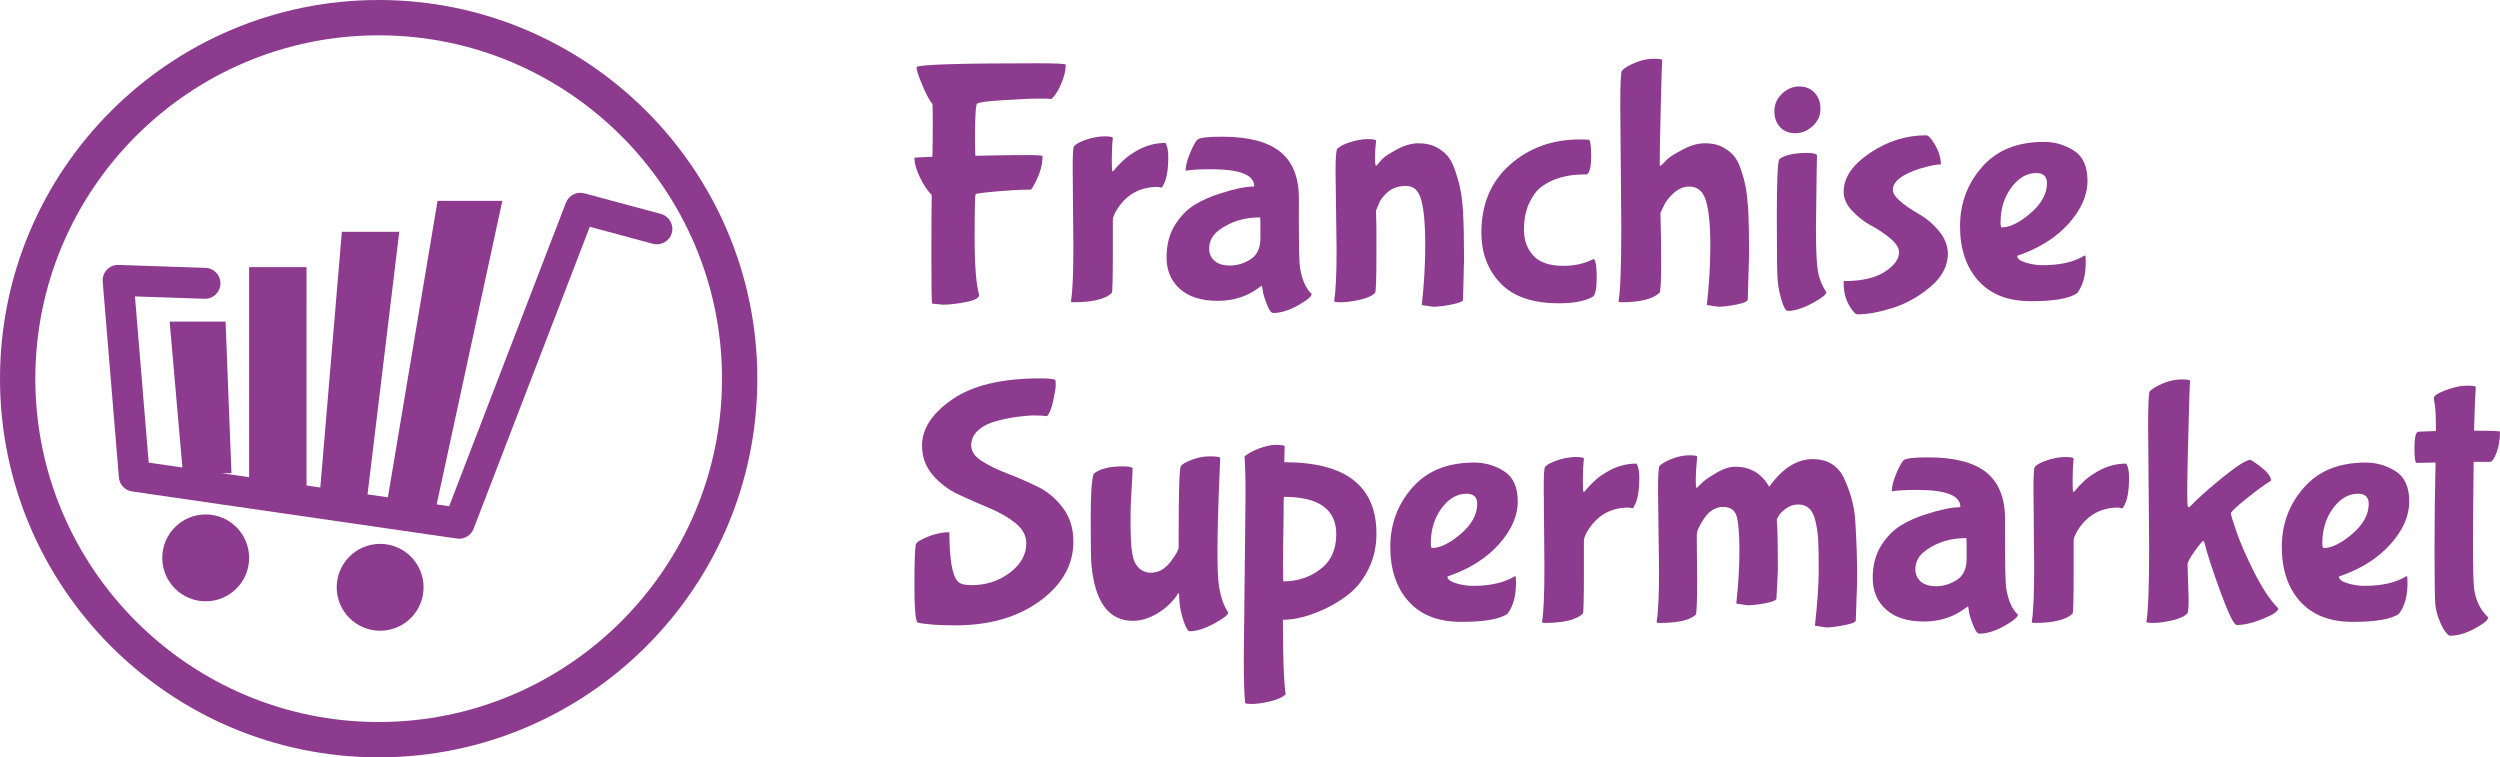
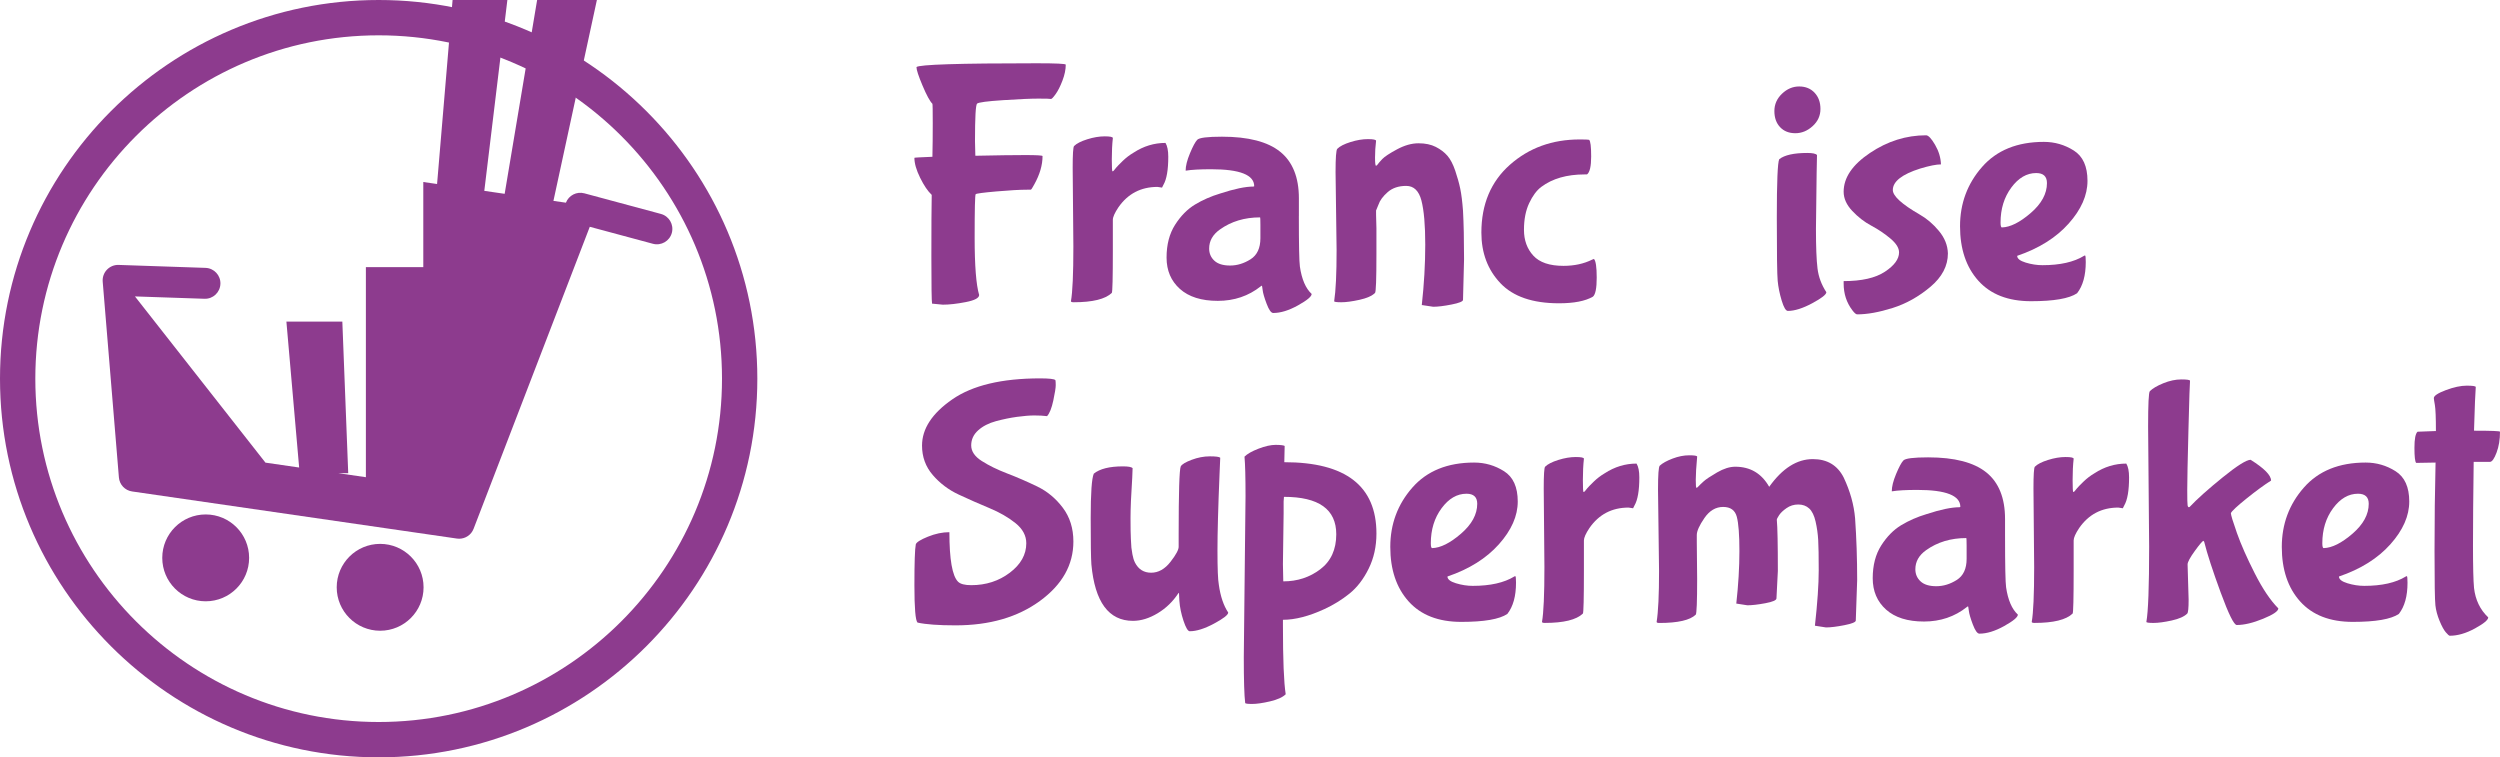
<svg xmlns="http://www.w3.org/2000/svg" version="1.1" id="Layer_1" x="0px" y="0px" viewBox="0 0 248.856 75.387" style="enable-background:new 0 0 248.856 75.387;" xml:space="preserve">
  <style type="text/css">
	.st0{fill:#8D3B8E;}
	.st1{fill:#E7E6E6;}
	.st2{fill:#007FB6;}
	.st3{fill:#8A3C8F;}
	.st4{fill:#7CB929;}
	.st5{fill:#E94E1E;}
	.st6{fill:#00AEE9;}
</style>
-   <path class="st0" d="M65.789,21.295l-7.62-2.051c-0.761-0.205-1.553,0.198-1.836,0.933  l-11.623,30.212l-1.243-0.18l6.536-30.212h-6.448l-4.942,29.508l-2.027-0.294  l3.159-26.137h-5.715l-2.145,25.455l-1.372-0.199V26.591h-5.715v20.911l-2.728-0.396  h0.97l-0.586-15.093h-5.568l1.269,14.525l-3.354-0.486L13.433,29.506l6.918,0.234  c0.85,0.035,1.561-0.636,1.59-1.486c0.029-0.849-0.636-1.561-1.486-1.59  l-8.646-0.293c-0.437-0.018-0.863,0.159-1.166,0.477  c-0.303,0.318-0.455,0.75-0.419,1.188l1.612,19.489  c0.059,0.714,0.603,1.293,1.313,1.396l32.336,4.689  c0.074,0.011,0.148,0.016,0.222,0.016c0.629,0,1.204-0.386,1.435-0.986  l11.567-30.065l6.282,1.691c0.821,0.221,1.665-0.265,1.886-1.086  C67.095,22.36,66.609,21.516,65.789,21.295z" />
+   <path class="st0" d="M65.789,21.295l-7.62-2.051c-0.761-0.205-1.553,0.198-1.836,0.933  l-1.243-0.18l6.536-30.212h-6.448l-4.942,29.508l-2.027-0.294  l3.159-26.137h-5.715l-2.145,25.455l-1.372-0.199V26.591h-5.715v20.911l-2.728-0.396  h0.97l-0.586-15.093h-5.568l1.269,14.525l-3.354-0.486L13.433,29.506l6.918,0.234  c0.85,0.035,1.561-0.636,1.59-1.486c0.029-0.849-0.636-1.561-1.486-1.59  l-8.646-0.293c-0.437-0.018-0.863,0.159-1.166,0.477  c-0.303,0.318-0.455,0.75-0.419,1.188l1.612,19.489  c0.059,0.714,0.603,1.293,1.313,1.396l32.336,4.689  c0.074,0.011,0.148,0.016,0.222,0.016c0.629,0,1.204-0.386,1.435-0.986  l11.567-30.065l6.282,1.691c0.821,0.221,1.665-0.265,1.886-1.086  C67.095,22.36,66.609,21.516,65.789,21.295z" />
  <circle class="st0" cx="20.475" cy="55.532" r="4.323" />
  <circle class="st0" cx="37.84" cy="58.462" r="4.323" />
  <path class="st0" d="M37.693,0C16.909,0,0,16.909,0,37.694c0,20.784,16.909,37.694,37.693,37.694  c20.784,0,37.694-16.909,37.694-37.694C75.387,16.909,58.478,0,37.693,0z   M37.693,71.87c-18.845,0-34.177-15.332-34.177-34.177  c0-18.845,15.332-34.177,34.177-34.177c18.845,0,34.177,15.332,34.177,34.177  C71.87,56.539,56.539,71.87,37.693,71.87z" />
  <g>
    <path class="st0" d="M93.849,30.328l-1.069-0.104c-0.046-0.23-0.069-1.798-0.069-4.706   c0-2.907,0.011-4.947,0.034-6.12c-0.391-0.367-0.776-0.936-1.155-1.707   c-0.379-0.77-0.569-1.431-0.569-1.982c0-0.022,0.597-0.057,1.793-0.103   c0.023-0.965,0.034-2.08,0.034-3.344c0-1.264-0.012-1.907-0.034-1.931   c-0.253-0.253-0.581-0.856-0.983-1.81c-0.403-0.954-0.604-1.569-0.604-1.844   c0.253-0.253,4.241-0.379,11.964-0.379c1.93,0,2.896,0.046,2.896,0.138   c0,0.483-0.109,1.012-0.328,1.586c-0.219,0.575-0.448,1.029-0.69,1.362   c-0.241,0.334-0.396,0.489-0.465,0.466c-0.069-0.023-0.483-0.035-1.241-0.035   s-1.931,0.052-3.517,0.155c-1.586,0.103-2.448,0.219-2.586,0.345   c-0.138,0.127-0.207,1.374-0.207,3.741l0.035,1.448   c2.16-0.046,3.815-0.069,4.965-0.069c1.149,0,1.724,0.034,1.724,0.103   c0,0.897-0.276,1.839-0.828,2.827c-0.184,0.345-0.299,0.517-0.345,0.517h-0.345   c-0.736,0-1.758,0.058-3.069,0.172c-1.31,0.115-2,0.207-2.069,0.276   c-0.069,0.069-0.103,1.506-0.103,4.309c0,2.805,0.149,4.712,0.448,5.723   c0,0.299-0.443,0.535-1.327,0.707C95.257,30.242,94.492,30.328,93.849,30.328z" />
    <path class="st0" d="M106.846,24.536l-0.069-7.826c0-1.356,0.046-2.08,0.138-2.172   c0.253-0.253,0.69-0.477,1.31-0.672c0.621-0.195,1.201-0.293,1.741-0.293   c0.54,0,0.81,0.058,0.81,0.172c-0.069,0.621-0.104,1.327-0.104,2.12   c0,0.793,0.023,1.19,0.069,1.19c0.046,0,0.092-0.029,0.138-0.086   c0.046-0.057,0.121-0.149,0.224-0.276c0.104-0.126,0.322-0.35,0.655-0.673   c0.333-0.322,0.695-0.597,1.086-0.827c0.988-0.643,2.045-0.966,3.172-0.966   c0.184,0.299,0.276,0.759,0.276,1.379c0,1.31-0.161,2.241-0.483,2.793   l-0.138,0.276l-0.448-0.069c-1.655,0-2.954,0.678-3.896,2.034   c-0.368,0.552-0.552,0.965-0.552,1.241v3.034c0,2.758-0.035,4.172-0.104,4.241   c-0.644,0.621-1.908,0.931-3.792,0.931c-0.184,0-0.276-0.035-0.276-0.104   C106.766,29.087,106.846,27.271,106.846,24.536z" />
    <path class="st0" d="M129.291,21.502c0,2.874,0.034,4.551,0.103,5.034   c0.184,1.264,0.574,2.172,1.172,2.724c0,0.253-0.454,0.632-1.362,1.138   c-0.908,0.505-1.73,0.758-2.465,0.758c-0.207,0-0.426-0.305-0.655-0.914   c-0.23-0.609-0.362-1.063-0.396-1.362c-0.035-0.298-0.064-0.448-0.086-0.448   l-0.103,0.069c-1.218,0.966-2.643,1.448-4.275,1.448   c-1.632,0-2.891-0.397-3.775-1.19c-0.885-0.793-1.327-1.833-1.327-3.12   c0-1.287,0.281-2.373,0.845-3.258c0.563-0.885,1.224-1.557,1.983-2.017   c0.758-0.459,1.597-0.827,2.517-1.103c1.402-0.46,2.505-0.69,3.31-0.69   l0.069-0.034c0-1.126-1.425-1.689-4.275-1.689c-1.126,0-1.965,0.046-2.517,0.138   h-0.034c0-0.46,0.143-1.035,0.431-1.724c0.287-0.69,0.528-1.138,0.724-1.345   c0.195-0.207,1.017-0.31,2.465-0.31c2.62,0,4.551,0.5,5.792,1.5   s1.862,2.546,1.862,4.637V21.502z M125.464,23.708v-1.31   c0-0.505-0.012-0.759-0.034-0.759c-1.54,0-2.874,0.402-3.999,1.207   c-0.713,0.506-1.069,1.138-1.069,1.896c0,0.483,0.172,0.885,0.517,1.207   c0.345,0.322,0.868,0.483,1.569,0.483c0.701,0,1.379-0.207,2.034-0.621   C125.136,25.398,125.464,24.697,125.464,23.708z" />
    <path class="st0" d="M136.979,21.433l0.034,1.276v2.62c0,2.46-0.046,3.735-0.138,3.827   c-0.299,0.298-0.816,0.528-1.551,0.689c-0.736,0.161-1.339,0.242-1.81,0.242   c-0.472,0-0.707-0.035-0.707-0.104c0.161-1.034,0.241-2.735,0.241-5.103   l-0.103-7.757c0-1.425,0.057-2.195,0.172-2.31   c0.253-0.253,0.69-0.477,1.31-0.672c0.621-0.195,1.201-0.293,1.741-0.293   c0.54,0,0.81,0.058,0.81,0.173c-0.069,0.552-0.103,1.103-0.103,1.655   c0,0.552,0.034,0.828,0.103,0.828l0.103-0.069   c0.115-0.161,0.287-0.362,0.517-0.604c0.229-0.241,0.718-0.563,1.465-0.965   c0.747-0.402,1.46-0.603,2.138-0.603c0.678,0,1.253,0.121,1.724,0.362   c0.471,0.241,0.856,0.534,1.155,0.879c0.299,0.345,0.557,0.839,0.776,1.482   c0.218,0.644,0.385,1.241,0.5,1.793c0.115,0.552,0.207,1.287,0.276,2.206   c0.069,1.264,0.104,2.874,0.104,4.827l-0.104,4.034   c0,0.161-0.379,0.316-1.138,0.466c-0.759,0.149-1.368,0.224-1.827,0.224   l-1.138-0.172c0.229-2.069,0.345-4.074,0.345-6.016   c0-1.942-0.127-3.401-0.379-4.378c-0.253-0.977-0.759-1.465-1.517-1.465   c-0.759,0-1.374,0.207-1.845,0.621c-0.471,0.414-0.776,0.828-0.914,1.241   l-0.241,0.586V21.433z" />
    <path class="st0" d="M155.183,30.19c-2.62,0-4.563-0.667-5.827-2   c-1.264-1.333-1.896-3.011-1.896-5.034c0-2.827,0.948-5.079,2.844-6.758   c1.896-1.678,4.212-2.517,6.947-2.517c0.529,0,0.839,0.012,0.931,0.034   c0.138,0.115,0.207,0.667,0.207,1.655c0,0.989-0.138,1.586-0.414,1.793h-0.241   c-1.77,0-3.207,0.414-4.31,1.241c-0.46,0.345-0.862,0.885-1.207,1.62   c-0.345,0.736-0.517,1.62-0.517,2.655c0,1.034,0.31,1.891,0.931,2.568   c0.621,0.678,1.62,1.017,3,1.017c1.08,0,2.034-0.207,2.861-0.621   c0.092-0.046,0.149-0.069,0.173-0.069c0.184,0.184,0.276,0.805,0.276,1.862   c0,1.058-0.127,1.689-0.379,1.896C157.803,29.971,156.677,30.19,155.183,30.19z" />
-     <path class="st0" d="M161.388,22.502l-0.103-11.964c0-2.229,0.057-3.402,0.172-3.517   c0.276-0.276,0.724-0.54,1.345-0.793c0.621-0.253,1.218-0.379,1.793-0.379   c0.574,0,0.862,0.046,0.862,0.138c-0.023,0.207-0.069,1.712-0.138,4.516   c-0.069,2.805-0.103,4.643-0.103,5.516v0.31c0,0.115,0.034,0.173,0.103,0.173   l0.69-0.69c0.253-0.23,0.764-0.546,1.534-0.948   c0.77-0.402,1.494-0.603,2.172-0.603c0.678,0,1.241,0.115,1.689,0.345   c0.448,0.23,0.822,0.506,1.121,0.828c0.298,0.322,0.552,0.788,0.759,1.396   c0.207,0.609,0.362,1.172,0.465,1.689c0.103,0.517,0.19,1.224,0.259,2.12   c0.069,1.218,0.103,2.758,0.103,4.62l-0.138,4.585   c-0.069,0.184-0.46,0.345-1.172,0.483c-0.713,0.138-1.299,0.207-1.758,0.207   l-1.138-0.172c0.229-2.069,0.345-4.057,0.345-5.965   c0-1.907-0.138-3.356-0.414-4.344c-0.276-0.988-0.839-1.482-1.689-1.482   c-0.552,0-1.069,0.219-1.551,0.655c-0.483,0.437-0.816,0.874-1,1.31   l-0.31,0.655c0.046,1.586,0.069,3.287,0.069,5.103   c0,1.816-0.058,2.77-0.172,2.862c-0.69,0.621-1.954,0.931-3.793,0.931   c-0.184,0-0.276-0.035-0.276-0.104C161.296,28.972,161.388,26.478,161.388,22.502z" />
    <path class="st0" d="M179.092,8.607c0.632,0,1.143,0.207,1.534,0.621   c0.39,0.414,0.586,0.954,0.586,1.62c0,0.667-0.259,1.236-0.776,1.706   c-0.517,0.472-1.092,0.707-1.724,0.707c-0.633,0-1.138-0.201-1.517-0.603   c-0.379-0.402-0.569-0.936-0.569-1.603c0-0.666,0.253-1.241,0.759-1.724   C177.89,8.849,178.459,8.607,179.092,8.607z M180.833,17.192l-0.069,5.585   c0,1.793,0.052,3.109,0.155,3.948c0.103,0.839,0.397,1.626,0.879,2.362   c0,0.229-0.472,0.597-1.413,1.103c-0.943,0.505-1.747,0.759-2.413,0.759   c-0.207,0-0.414-0.345-0.621-1.035c-0.207-0.69-0.34-1.345-0.397-1.965   c-0.058-0.621-0.086-2.712-0.086-6.275c0-3.562,0.08-5.504,0.241-5.827   c0.529-0.414,1.459-0.621,2.793-0.621c0.529,0,0.85,0.069,0.966,0.207   L180.833,17.192z" />
    <path class="st0" d="M193.899,25.225c0,1.241-0.581,2.35-1.741,3.327   c-1.161,0.977-2.413,1.678-3.758,2.103c-1.345,0.425-2.523,0.638-3.534,0.638   c-0.115,0-0.276-0.138-0.483-0.414c-0.575-0.759-0.862-1.644-0.862-2.655v-0.242   c1.793,0,3.16-0.31,4.103-0.931c0.942-0.621,1.413-1.264,1.413-1.93   c0-0.436-0.288-0.897-0.862-1.379c-0.575-0.483-1.207-0.908-1.896-1.276   c-0.69-0.367-1.322-0.856-1.896-1.465c-0.575-0.609-0.862-1.247-0.862-1.913   c0-1.402,0.873-2.689,2.62-3.862c1.746-1.172,3.608-1.758,5.585-1.758   c0.229,0,0.529,0.316,0.897,0.948c0.367,0.633,0.563,1.281,0.586,1.948   c-0.46,0-1.15,0.138-2.069,0.414c-1.816,0.575-2.724,1.287-2.724,2.138   c0,0.598,0.897,1.414,2.689,2.448c0.69,0.391,1.322,0.931,1.896,1.62   C193.577,23.674,193.876,24.421,193.899,25.225z" />
    <path class="st0" d="M206.759,29.19c-0.782,0.529-2.31,0.793-4.585,0.793   c-2.275,0-4.022-0.678-5.24-2.034c-1.218-1.356-1.827-3.166-1.827-5.43   c0-2.264,0.73-4.229,2.189-5.896c1.459-1.666,3.511-2.5,6.154-2.5   c1.08,0,2.074,0.288,2.982,0.862c0.908,0.575,1.362,1.58,1.362,3.017   c0,1.437-0.627,2.856-1.879,4.258c-1.253,1.402-2.96,2.471-5.12,3.206   c0,0.276,0.281,0.5,0.845,0.672c0.563,0.172,1.121,0.259,1.672,0.259   c1.747,0,3.126-0.31,4.137-0.931c0.023-0.023,0.057-0.034,0.104-0.034   c0.046,0,0.069,0.219,0.069,0.655C207.621,27.42,207.333,28.455,206.759,29.19z    M203.759,18.226c0-0.667-0.357-1-1.069-1   c-0.943,0-1.77,0.483-2.482,1.448c-0.713,0.965-1.069,2.126-1.069,3.482   c0,0.322,0.046,0.483,0.138,0.483c0.828-0.023,1.781-0.5,2.862-1.431   C203.219,20.278,203.759,19.284,203.759,18.226z" />
    <path class="st0" d="M104.226,41.424c-0.368-0.046-0.788-0.069-1.258-0.069   c-0.472,0-1.046,0.046-1.724,0.138c-0.678,0.092-1.379,0.236-2.103,0.431   c-0.724,0.196-1.316,0.5-1.775,0.914c-0.46,0.414-0.69,0.914-0.69,1.5   c0,0.586,0.35,1.104,1.052,1.551c0.701,0.448,1.546,0.862,2.534,1.241   c0.988,0.379,1.982,0.81,2.982,1.293c1,0.483,1.85,1.189,2.551,2.12   c0.701,0.931,1.052,2.051,1.052,3.362c0,2.322-1.109,4.292-3.327,5.913   c-2.218,1.62-5.016,2.431-8.395,2.431c-1.701,0-2.965-0.092-3.793-0.276   c-0.207-0.207-0.31-1.442-0.31-3.706c0-2.264,0.046-3.626,0.138-4.086   c0.069-0.207,0.471-0.46,1.207-0.759c0.735-0.298,1.448-0.448,2.137-0.448   c0,2.712,0.287,4.356,0.862,4.93c0.23,0.23,0.667,0.345,1.31,0.345   c1.471,0,2.752-0.414,3.844-1.241c1.092-0.828,1.638-1.804,1.638-2.931   c0-0.758-0.357-1.425-1.069-1.999c-0.713-0.574-1.58-1.074-2.603-1.5   c-1.023-0.425-2.04-0.873-3.051-1.345c-1.012-0.471-1.873-1.12-2.586-1.948   c-0.713-0.828-1.069-1.804-1.069-2.931c0-1.678,1.005-3.212,3.017-4.603   c2.011-1.39,4.924-2.086,8.74-2.086c0.896,0,1.402,0.058,1.517,0.172   c0.023,0.069,0.035,0.236,0.035,0.5c0,0.265-0.081,0.776-0.242,1.534   C104.686,40.631,104.479,41.148,104.226,41.424z" />
    <path class="st0" d="M117.397,59.801l-0.035-0.724l-0.035-0.069   c-0.551,0.851-1.247,1.529-2.086,2.034c-0.839,0.505-1.66,0.759-2.464,0.759   c-2.414,0-3.793-1.873-4.138-5.62c-0.045-0.597-0.068-2.137-0.068-4.62   s0.103-3.953,0.309-4.413c0.598-0.483,1.564-0.724,2.897-0.724   c0.528,0,0.849,0.058,0.965,0.172c0,0.023-0.012,0.334-0.035,0.931   c-0.115,1.747-0.172,3.092-0.172,4.034c0,0.943,0.011,1.638,0.035,2.086   c0.023,0.448,0.039,0.736,0.051,0.862c0.011,0.127,0.045,0.351,0.103,0.673   c0.057,0.322,0.143,0.598,0.259,0.827c0.345,0.667,0.879,1,1.603,1   s1.367-0.362,1.93-1.086c0.563-0.724,0.833-1.235,0.81-1.534v-1.172   c0-4.206,0.069-6.47,0.208-6.792c0.115-0.207,0.477-0.425,1.086-0.655   c0.608-0.229,1.211-0.345,1.81-0.345c0.597,0,0.943,0.046,1.035,0.138   l-0.069,1.62c-0.137,3.287-0.207,5.827-0.207,7.619s0.045,2.93,0.137,3.413   c0.161,1.149,0.471,2.068,0.932,2.758c0,0.23-0.472,0.598-1.414,1.103   c-0.943,0.505-1.746,0.759-2.413,0.759c-0.184,0-0.391-0.345-0.621-1.034   C117.581,61.111,117.442,60.444,117.397,59.801z" />
    <path class="st0" d="M127.878,44.389l-0.035,1.62c6.114,0,9.171,2.368,9.171,7.102   c0,1.287-0.259,2.454-0.776,3.5c-0.517,1.046-1.155,1.873-1.913,2.482   c-0.759,0.609-1.586,1.12-2.482,1.534c-1.54,0.712-2.92,1.069-4.137,1.069   v0.517c0,3.448,0.091,5.746,0.276,6.895c-0.299,0.298-0.817,0.534-1.552,0.707   c-0.736,0.172-1.333,0.258-1.792,0.258c-0.46,0-0.69-0.034-0.69-0.103   c-0.092-0.736-0.138-2.253-0.138-4.551l0.173-16.032   c0-1.884-0.035-3.195-0.103-3.931c0.276-0.276,0.741-0.54,1.396-0.793   c0.655-0.253,1.224-0.379,1.706-0.379   C127.464,44.286,127.762,44.32,127.878,44.389z M127.705,56.146l0.035,1.724   c1.402,0,2.632-0.402,3.689-1.207c1.057-0.804,1.586-1.965,1.586-3.482   c0-2.482-1.736-3.724-5.206-3.724l-0.034,0.448c0,0.299,0,0.69,0,1.172   L127.705,56.146z" />
    <path class="st0" d="M150.046,61.111c-0.782,0.529-2.31,0.793-4.585,0.793   c-2.276,0-4.023-0.678-5.241-2.034c-1.218-1.356-1.827-3.166-1.827-5.43   c0-2.264,0.729-4.229,2.189-5.896c1.459-1.666,3.511-2.5,6.154-2.5   c1.081,0,2.074,0.288,2.982,0.862c0.908,0.575,1.362,1.58,1.362,3.017   c0,1.437-0.627,2.856-1.878,4.258c-1.253,1.402-2.96,2.471-5.12,3.206   c0,0.276,0.281,0.5,0.845,0.672c0.563,0.172,1.121,0.259,1.672,0.259   c1.746,0,3.125-0.31,4.137-0.931c0.023-0.023,0.057-0.034,0.103-0.034   s0.069,0.219,0.069,0.655C150.908,59.341,150.62,60.375,150.046,61.111z    M147.047,50.147c0-0.667-0.357-1-1.069-1c-0.943,0-1.77,0.483-2.482,1.448   c-0.713,0.965-1.069,2.126-1.069,3.482c0,0.322,0.046,0.483,0.138,0.483   c0.827-0.023,1.781-0.5,2.862-1.431   C146.506,52.198,147.047,51.205,147.047,50.147z" />
    <path class="st0" d="M153.735,56.456l-0.069-7.826c0-1.356,0.046-2.08,0.138-2.172   c0.253-0.253,0.689-0.477,1.31-0.672c0.621-0.195,1.201-0.293,1.741-0.293   c0.54,0,0.811,0.058,0.811,0.172c-0.069,0.621-0.103,1.327-0.103,2.12   s0.023,1.19,0.069,1.19s0.091-0.029,0.138-0.086   c0.046-0.057,0.121-0.149,0.224-0.276s0.322-0.35,0.655-0.673   c0.333-0.322,0.695-0.597,1.086-0.827c0.988-0.643,2.046-0.966,3.172-0.966   c0.183,0.299,0.275,0.759,0.275,1.379c0,1.31-0.161,2.241-0.483,2.793   l-0.138,0.276l-0.448-0.069c-1.655,0-2.954,0.678-3.896,2.034   c-0.368,0.552-0.551,0.965-0.551,1.241v3.034c0,2.758-0.035,4.172-0.103,4.241   c-0.644,0.621-1.908,0.931-3.793,0.931c-0.184,0-0.276-0.035-0.276-0.104   C153.654,61.007,153.735,59.192,153.735,56.456z" />
    <path class="st0" d="M165.146,56.836l-0.103-8.102c0-1.471,0.057-2.264,0.173-2.379   c0.275-0.253,0.701-0.488,1.275-0.707c0.575-0.218,1.126-0.327,1.655-0.327   c0.529,0,0.793,0.046,0.793,0.138c-0.093,1.012-0.138,1.782-0.138,2.31   c0,0.529,0.023,0.793,0.069,0.793s0.115-0.052,0.207-0.155   c0.092-0.103,0.259-0.264,0.5-0.483c0.241-0.218,0.69-0.517,1.345-0.897   c0.655-0.379,1.258-0.569,1.81-0.569c1.494,0,2.62,0.667,3.379,2   c1.31-1.838,2.758-2.758,4.344-2.758c1.425,0,2.448,0.61,3.068,1.827   c0.643,1.356,1.023,2.712,1.138,4.068c0.138,1.977,0.207,4.023,0.207,6.137   l-0.138,4.034c0,0.161-0.379,0.316-1.138,0.466   c-0.758,0.149-1.367,0.224-1.827,0.224l-1.103-0.172   c0.253-2.275,0.379-4.114,0.379-5.516c0-1.402-0.017-2.407-0.052-3.017   c-0.034-0.609-0.121-1.218-0.258-1.827c-0.138-0.609-0.351-1.046-0.638-1.31   c-0.288-0.264-0.65-0.396-1.086-0.396c-0.437,0-0.827,0.121-1.172,0.362   c-0.345,0.241-0.592,0.477-0.741,0.707c-0.15,0.23-0.224,0.379-0.224,0.448   c0.069,0.736,0.103,2.437,0.103,5.103l-0.138,2.724   c0,0.184-0.368,0.345-1.103,0.483c-0.736,0.138-1.333,0.207-1.793,0.207   l-1.103-0.172c0.207-1.862,0.311-3.603,0.311-5.223s-0.087-2.758-0.259-3.413   c-0.173-0.655-0.627-0.983-1.362-0.983c-0.736,0-1.356,0.368-1.862,1.103   c-0.506,0.736-0.759,1.299-0.759,1.689v0.724l0.035,3.655   c0,2.253-0.047,3.437-0.138,3.551c-0.575,0.552-1.782,0.828-3.62,0.828   c-0.185,0-0.276-0.035-0.276-0.104C165.065,60.916,165.146,59.226,165.146,56.836z" />
    <path class="st0" d="M199.588,53.422c0,2.874,0.035,4.551,0.103,5.034   c0.184,1.264,0.574,2.172,1.172,2.724c0,0.253-0.455,0.632-1.362,1.138   c-0.908,0.505-1.73,0.758-2.466,0.758c-0.207,0-0.425-0.305-0.655-0.914   c-0.23-0.609-0.362-1.063-0.397-1.362c-0.035-0.298-0.064-0.448-0.086-0.448   l-0.104,0.069c-1.218,0.966-2.643,1.448-4.275,1.448   c-1.632,0-2.891-0.397-3.776-1.19s-1.327-1.833-1.327-3.12   c0-1.287,0.281-2.373,0.845-3.258c0.563-0.885,1.224-1.557,1.982-2.017   c0.759-0.459,1.597-0.827,2.517-1.103c1.402-0.46,2.505-0.69,3.31-0.69   l0.069-0.034c0-1.126-1.426-1.689-4.275-1.689c-1.126,0-1.965,0.046-2.517,0.138   h-0.034c0-0.46,0.143-1.035,0.431-1.724c0.287-0.69,0.529-1.138,0.724-1.345   c0.195-0.207,1.017-0.31,2.466-0.31c2.62,0,4.551,0.5,5.792,1.5   c1.241,1,1.862,2.546,1.862,4.637V53.422z M195.762,55.629v-1.31   c0-0.505-0.012-0.759-0.035-0.759c-1.54,0-2.874,0.402-3.999,1.207   c-0.713,0.506-1.069,1.138-1.069,1.896c0,0.483,0.172,0.885,0.517,1.207   c0.345,0.322,0.867,0.483,1.568,0.483c0.701,0,1.379-0.207,2.034-0.621   C195.434,57.318,195.762,56.617,195.762,55.629z" />
    <path class="st0" d="M202.485,56.456l-0.069-7.826c0-1.356,0.046-2.08,0.138-2.172   c0.253-0.253,0.689-0.477,1.31-0.672c0.621-0.195,1.201-0.293,1.741-0.293   c0.54,0,0.811,0.058,0.811,0.172c-0.069,0.621-0.103,1.327-0.103,2.12   s0.023,1.19,0.069,1.19s0.091-0.029,0.138-0.086   c0.046-0.057,0.121-0.149,0.224-0.276c0.103-0.126,0.322-0.35,0.655-0.673   c0.333-0.322,0.695-0.597,1.086-0.827c0.988-0.643,2.046-0.966,3.172-0.966   c0.183,0.299,0.275,0.759,0.275,1.379c0,1.31-0.161,2.241-0.483,2.793   l-0.138,0.276l-0.448-0.069c-1.655,0-2.954,0.678-3.896,2.034   c-0.368,0.552-0.551,0.965-0.551,1.241v3.034c0,2.758-0.035,4.172-0.103,4.241   c-0.644,0.621-1.908,0.931-3.793,0.931c-0.184,0-0.276-0.035-0.276-0.104   C202.404,61.007,202.485,59.192,202.485,56.456z" />
    <path class="st0" d="M213.931,54.422l-0.103-11.964c0-2.229,0.057-3.402,0.172-3.517   c0.276-0.276,0.724-0.54,1.345-0.793c0.621-0.253,1.218-0.379,1.793-0.379   c0.574,0,0.862,0.046,0.862,0.138c-0.023,0.115-0.075,1.724-0.155,4.827   c-0.081,3.103-0.121,5.109-0.121,6.016c0,0.908,0.011,1.425,0.035,1.551   c0.023,0.127,0.069,0.19,0.138,0.19l0.069-0.034   c0.735-0.781,1.828-1.758,3.276-2.931c1.448-1.172,2.379-1.758,2.792-1.758   c1.356,0.851,2.034,1.54,2.034,2.069c-0.689,0.437-1.506,1.034-2.448,1.793   c-0.943,0.759-1.46,1.241-1.552,1.448c0,0.184,0.201,0.845,0.603,1.982   c0.402,1.138,0.994,2.477,1.776,4.017c0.781,1.54,1.563,2.701,2.344,3.482   c0,0.276-0.506,0.621-1.517,1.034c-1.011,0.414-1.884,0.621-2.62,0.621   c-0.276,0-0.811-1.081-1.604-3.241c-0.793-2.16-1.339-3.838-1.637-5.033   l-0.069-0.104c-0.092,0-0.379,0.334-0.862,1   c-0.483,0.667-0.724,1.115-0.724,1.345l0.103,3.517c0,0.827-0.046,1.287-0.138,1.379   c-0.299,0.298-0.816,0.528-1.551,0.689c-0.736,0.161-1.339,0.242-1.81,0.242   s-0.707-0.035-0.707-0.104C213.839,60.892,213.931,58.399,213.931,54.422z" />
    <path class="st0" d="M238.789,61.111c-0.782,0.529-2.31,0.793-4.585,0.793   c-2.276,0-4.023-0.678-5.241-2.034c-1.218-1.356-1.827-3.166-1.827-5.43   c0-2.264,0.729-4.229,2.189-5.896c1.459-1.666,3.511-2.5,6.154-2.5   c1.081,0,2.074,0.288,2.982,0.862c0.908,0.575,1.362,1.58,1.362,3.017   c0,1.437-0.627,2.856-1.879,4.258c-1.253,1.402-2.96,2.471-5.12,3.206   c0,0.276,0.281,0.5,0.845,0.672c0.563,0.172,1.121,0.259,1.672,0.259   c1.746,0,3.125-0.31,4.137-0.931c0.023-0.023,0.057-0.034,0.103-0.034   s0.069,0.219,0.069,0.655C239.651,59.341,239.363,60.375,238.789,61.111z    M235.789,50.147c0-0.667-0.357-1-1.069-1   c-0.943,0-1.77,0.483-2.482,1.448c-0.713,0.965-1.069,2.126-1.069,3.482   c0,0.322,0.046,0.483,0.138,0.483c0.827-0.023,1.781-0.5,2.862-1.431   C235.249,52.198,235.789,51.205,235.789,50.147z" />
    <path class="st0" d="M246.443,38.528c-0.047,0.529-0.103,1.977-0.173,4.344   c1.724,0,2.586,0.034,2.586,0.103c0,0.782-0.115,1.477-0.345,2.086   c-0.23,0.609-0.448,0.914-0.655,0.914h-1.62   c-0.046,3.402-0.069,6.166-0.069,8.292c0,2.126,0.035,3.546,0.103,4.258   c0.138,1.195,0.609,2.172,1.414,2.93c0,0.253-0.443,0.621-1.327,1.104   c-0.885,0.483-1.719,0.724-2.5,0.724c-0.069,0-0.202-0.115-0.397-0.345   c-0.196-0.23-0.403-0.61-0.621-1.138c-0.219-0.529-0.357-1.046-0.414-1.551   c-0.057-0.505-0.086-2.31-0.086-5.413s0.035-6.034,0.103-8.792l-1.93,0.034   c-0.115-0.115-0.173-0.615-0.173-1.5c0-0.885,0.103-1.419,0.31-1.603   c0.505-0.022,1.115-0.046,1.828-0.069c0-1.333-0.035-2.194-0.103-2.586   c-0.069-0.391-0.104-0.621-0.104-0.69c0-0.229,0.397-0.494,1.19-0.793   c0.793-0.298,1.488-0.448,2.086-0.448   C246.144,38.39,246.443,38.436,246.443,38.528z" />
  </g>
</svg>